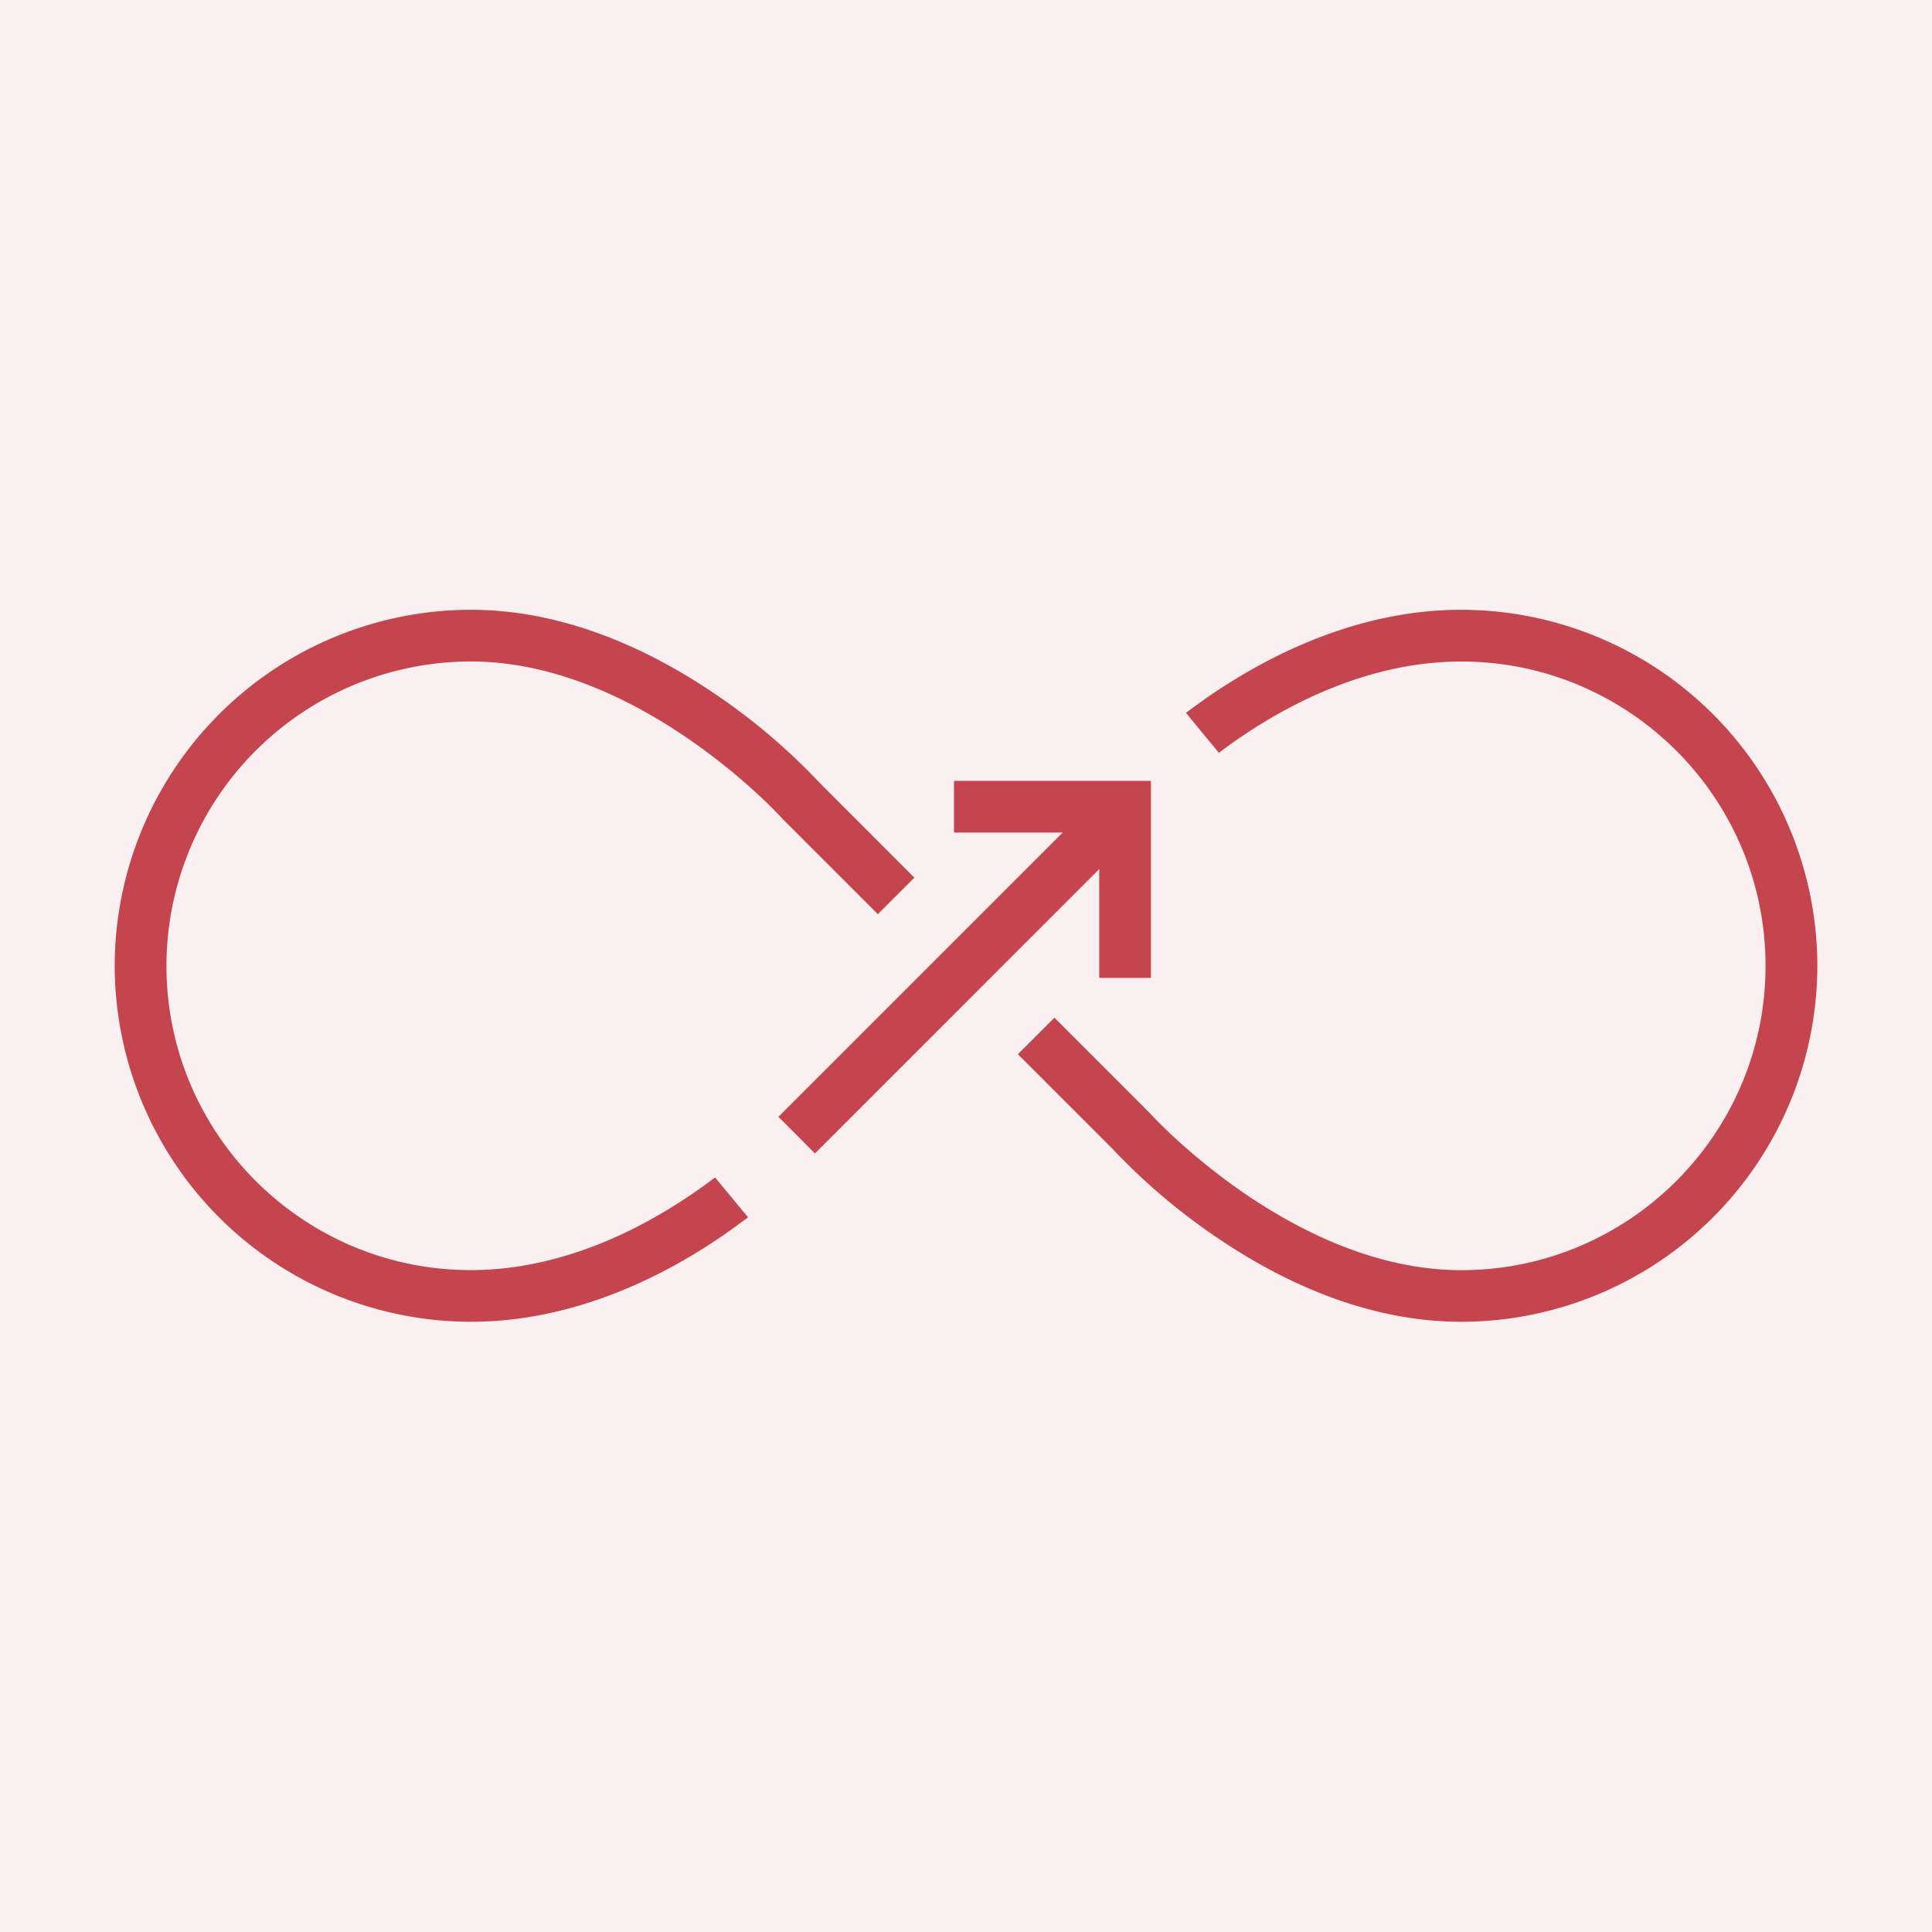
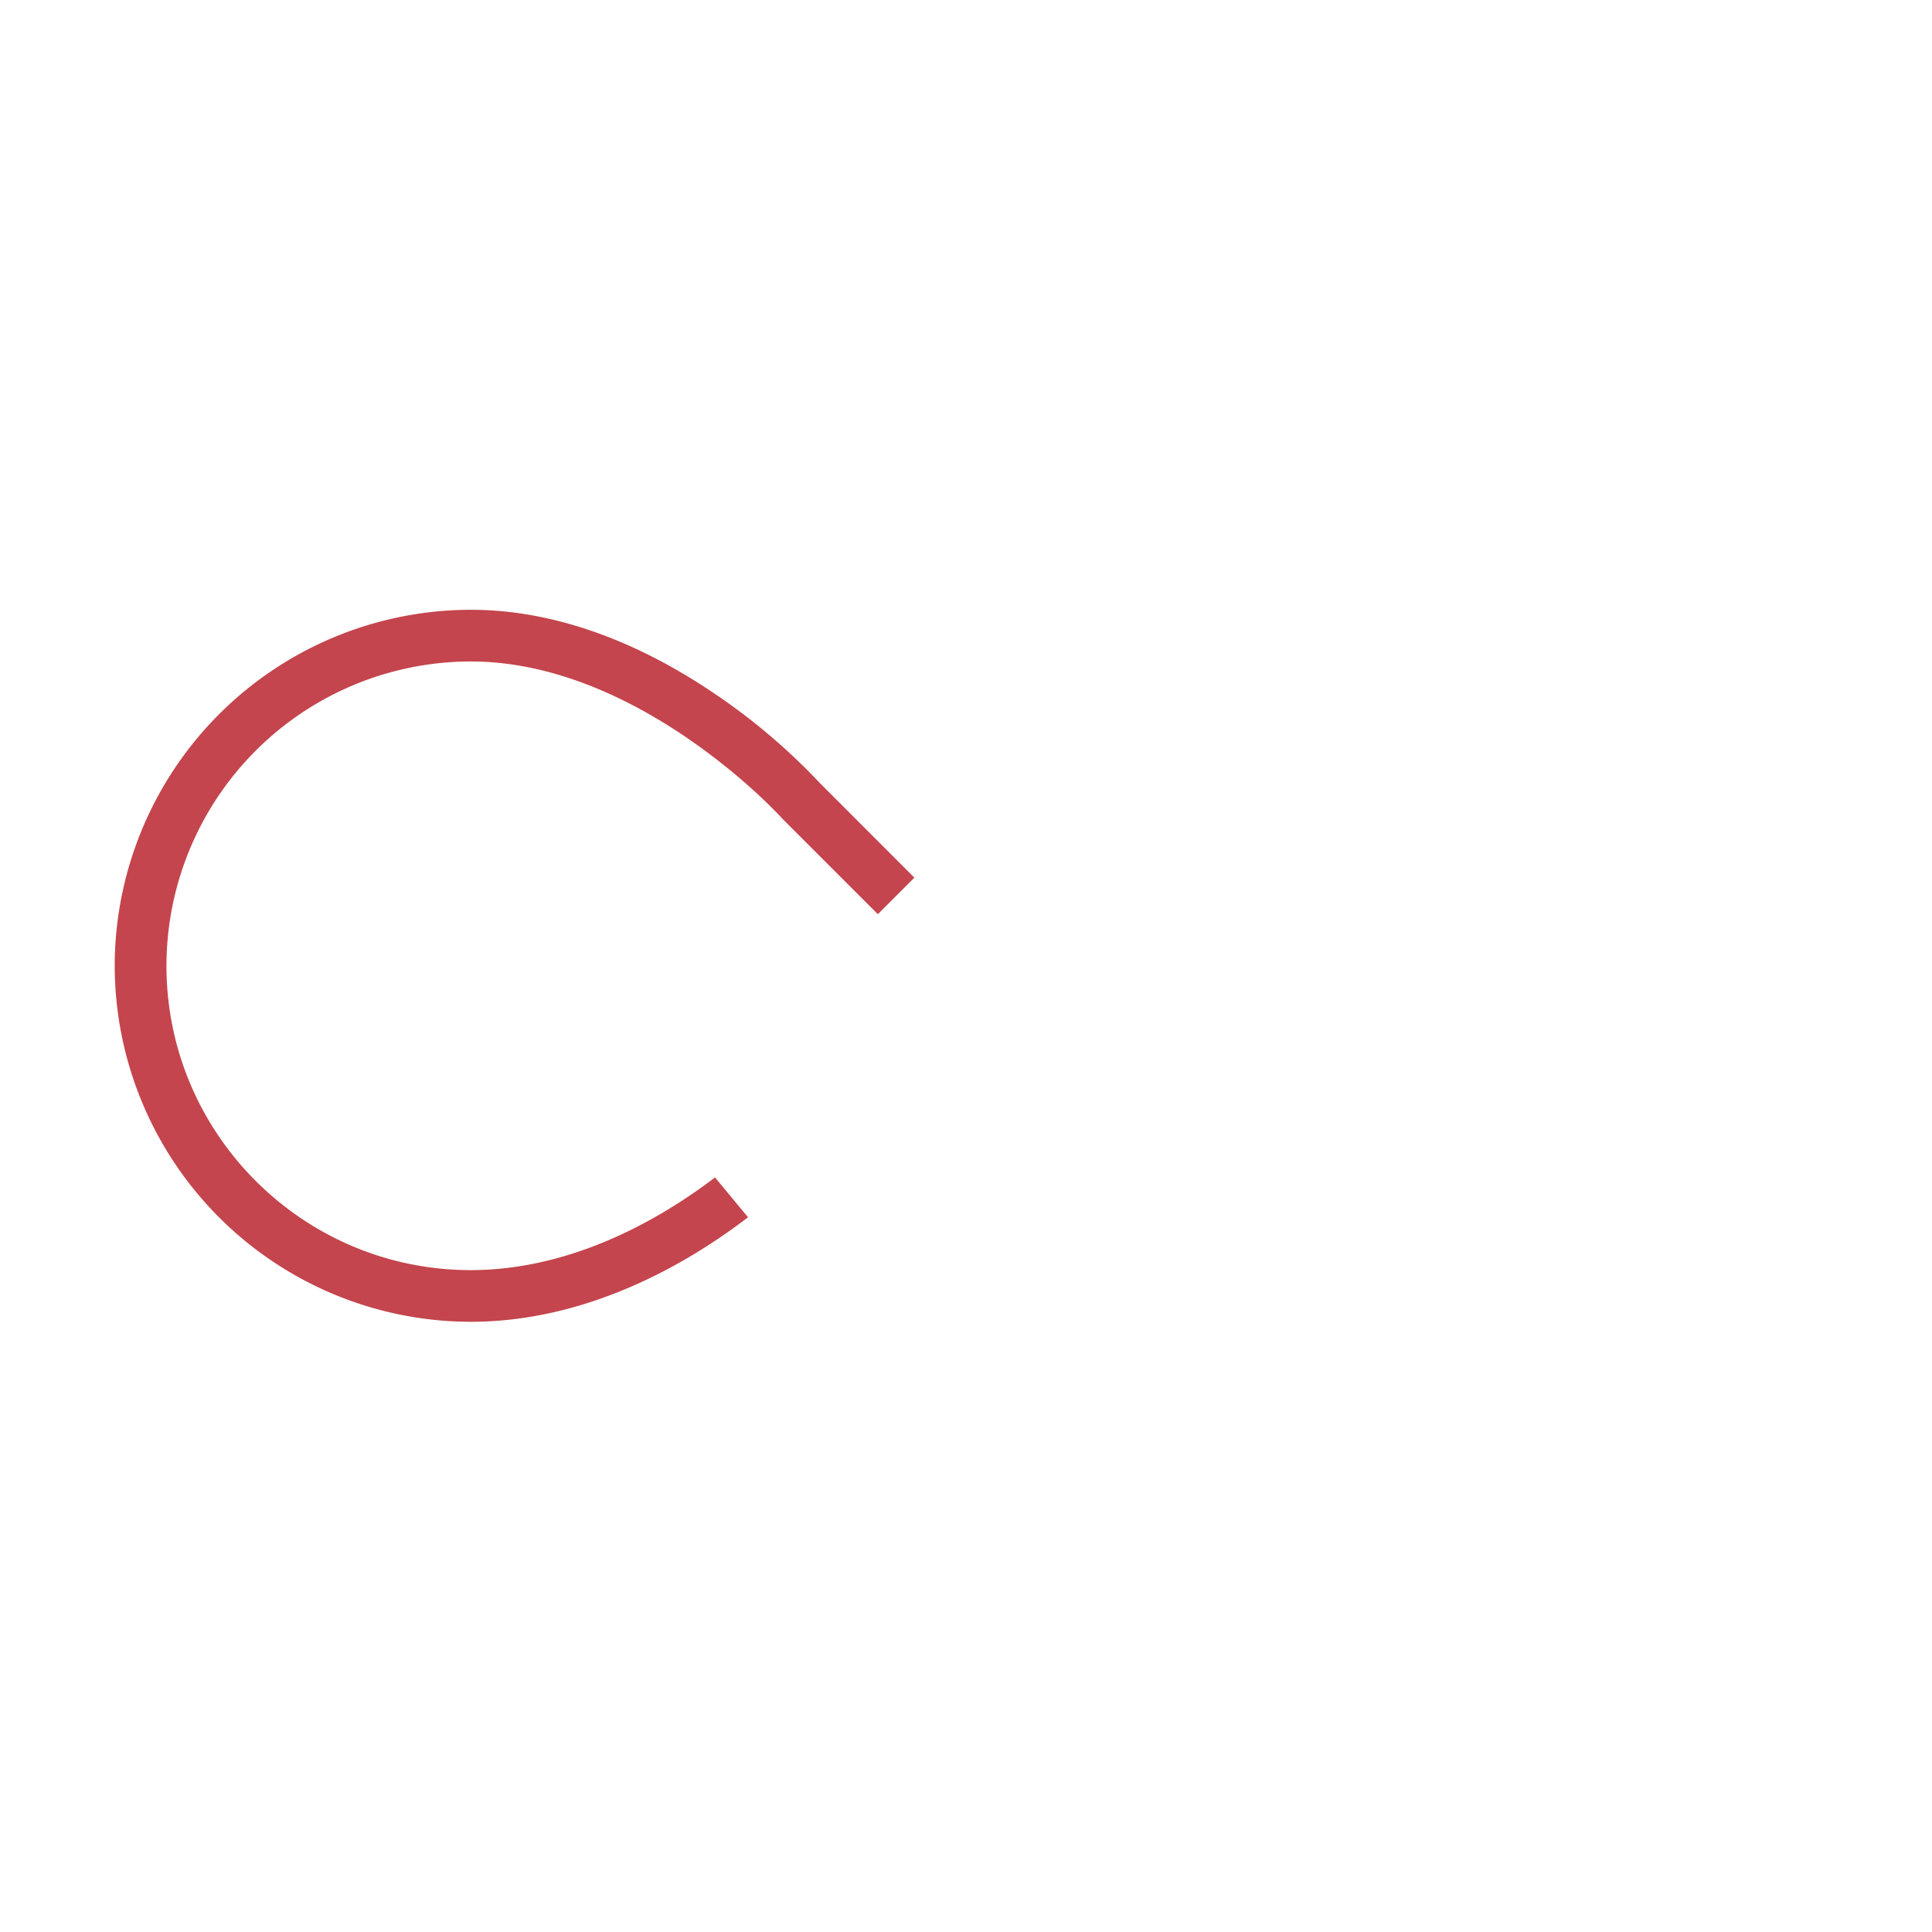
<svg xmlns="http://www.w3.org/2000/svg" style="width:100%;height:100%;" viewBox="0 0 32 32" preserveAspectRatio="none" width="48" height="48">
  <defs>
    <svg width="32" height="32" fill="none" id="svg-990771012_1244">
-       <path fill="#C4454D" fill-opacity="0.08" d="M0 0h32v32H0z" />
      <path fill-rule="evenodd" clip-rule="evenodd" d="M11.797 11.463a10.297 10.297 0 0 1 1.78 1.504l1.568 1.57-.605.605-1.582-1.582-.011-.013-.002-.002-.006-.006-.021-.023a8.74 8.74 0 0 0-.391-.383 10.43 10.43 0 0 0-1.12-.892c-.942-.648-2.222-1.285-3.61-1.285a5.046 5.046 0 0 0-5.04 5.04c0 2.78 2.26 5.041 5.04 5.041 1.666 0 3.107-.834 3.97-1.478l.076-.057.547.66-.084.063c-.947.711-2.579 1.668-4.509 1.668A5.904 5.904 0 0 1 1.9 15.996 5.904 5.904 0 0 1 7.797 10.1c1.57 0 2.972.672 4 1.363Z" fill="#C4454D" />
-       <path fill-rule="evenodd" clip-rule="evenodd" d="m12.893 18.498.605.607 4.709-4.71v1.802h.856v-3.263h-3.262v.856h1.8l-4.708 4.708Z" fill="#C4454D" />
-       <path fill-rule="evenodd" clip-rule="evenodd" d="m19.042 18.434.011.012c.033.036.62.673 1.54 1.307.942.648 2.222 1.285 3.61 1.285 2.78 0 5.04-2.26 5.04-5.04 0-2.78-2.26-5.041-5.04-5.041-1.645 0-3.073.815-3.938 1.455l-.077.057-.545-.662.084-.062c.953-.71 2.57-1.645 4.477-1.645a5.903 5.903 0 0 1 5.897 5.896 5.903 5.903 0 0 1-5.897 5.897c-1.57 0-2.972-.672-4-1.363a10.33 10.33 0 0 1-1.78-1.504l-.782-.782-.783-.783.606-.605 1.577 1.578Z" fill="#C4454D" />
    </svg>
  </defs>
  <use href="#svg-990771012_1244" />
</svg>